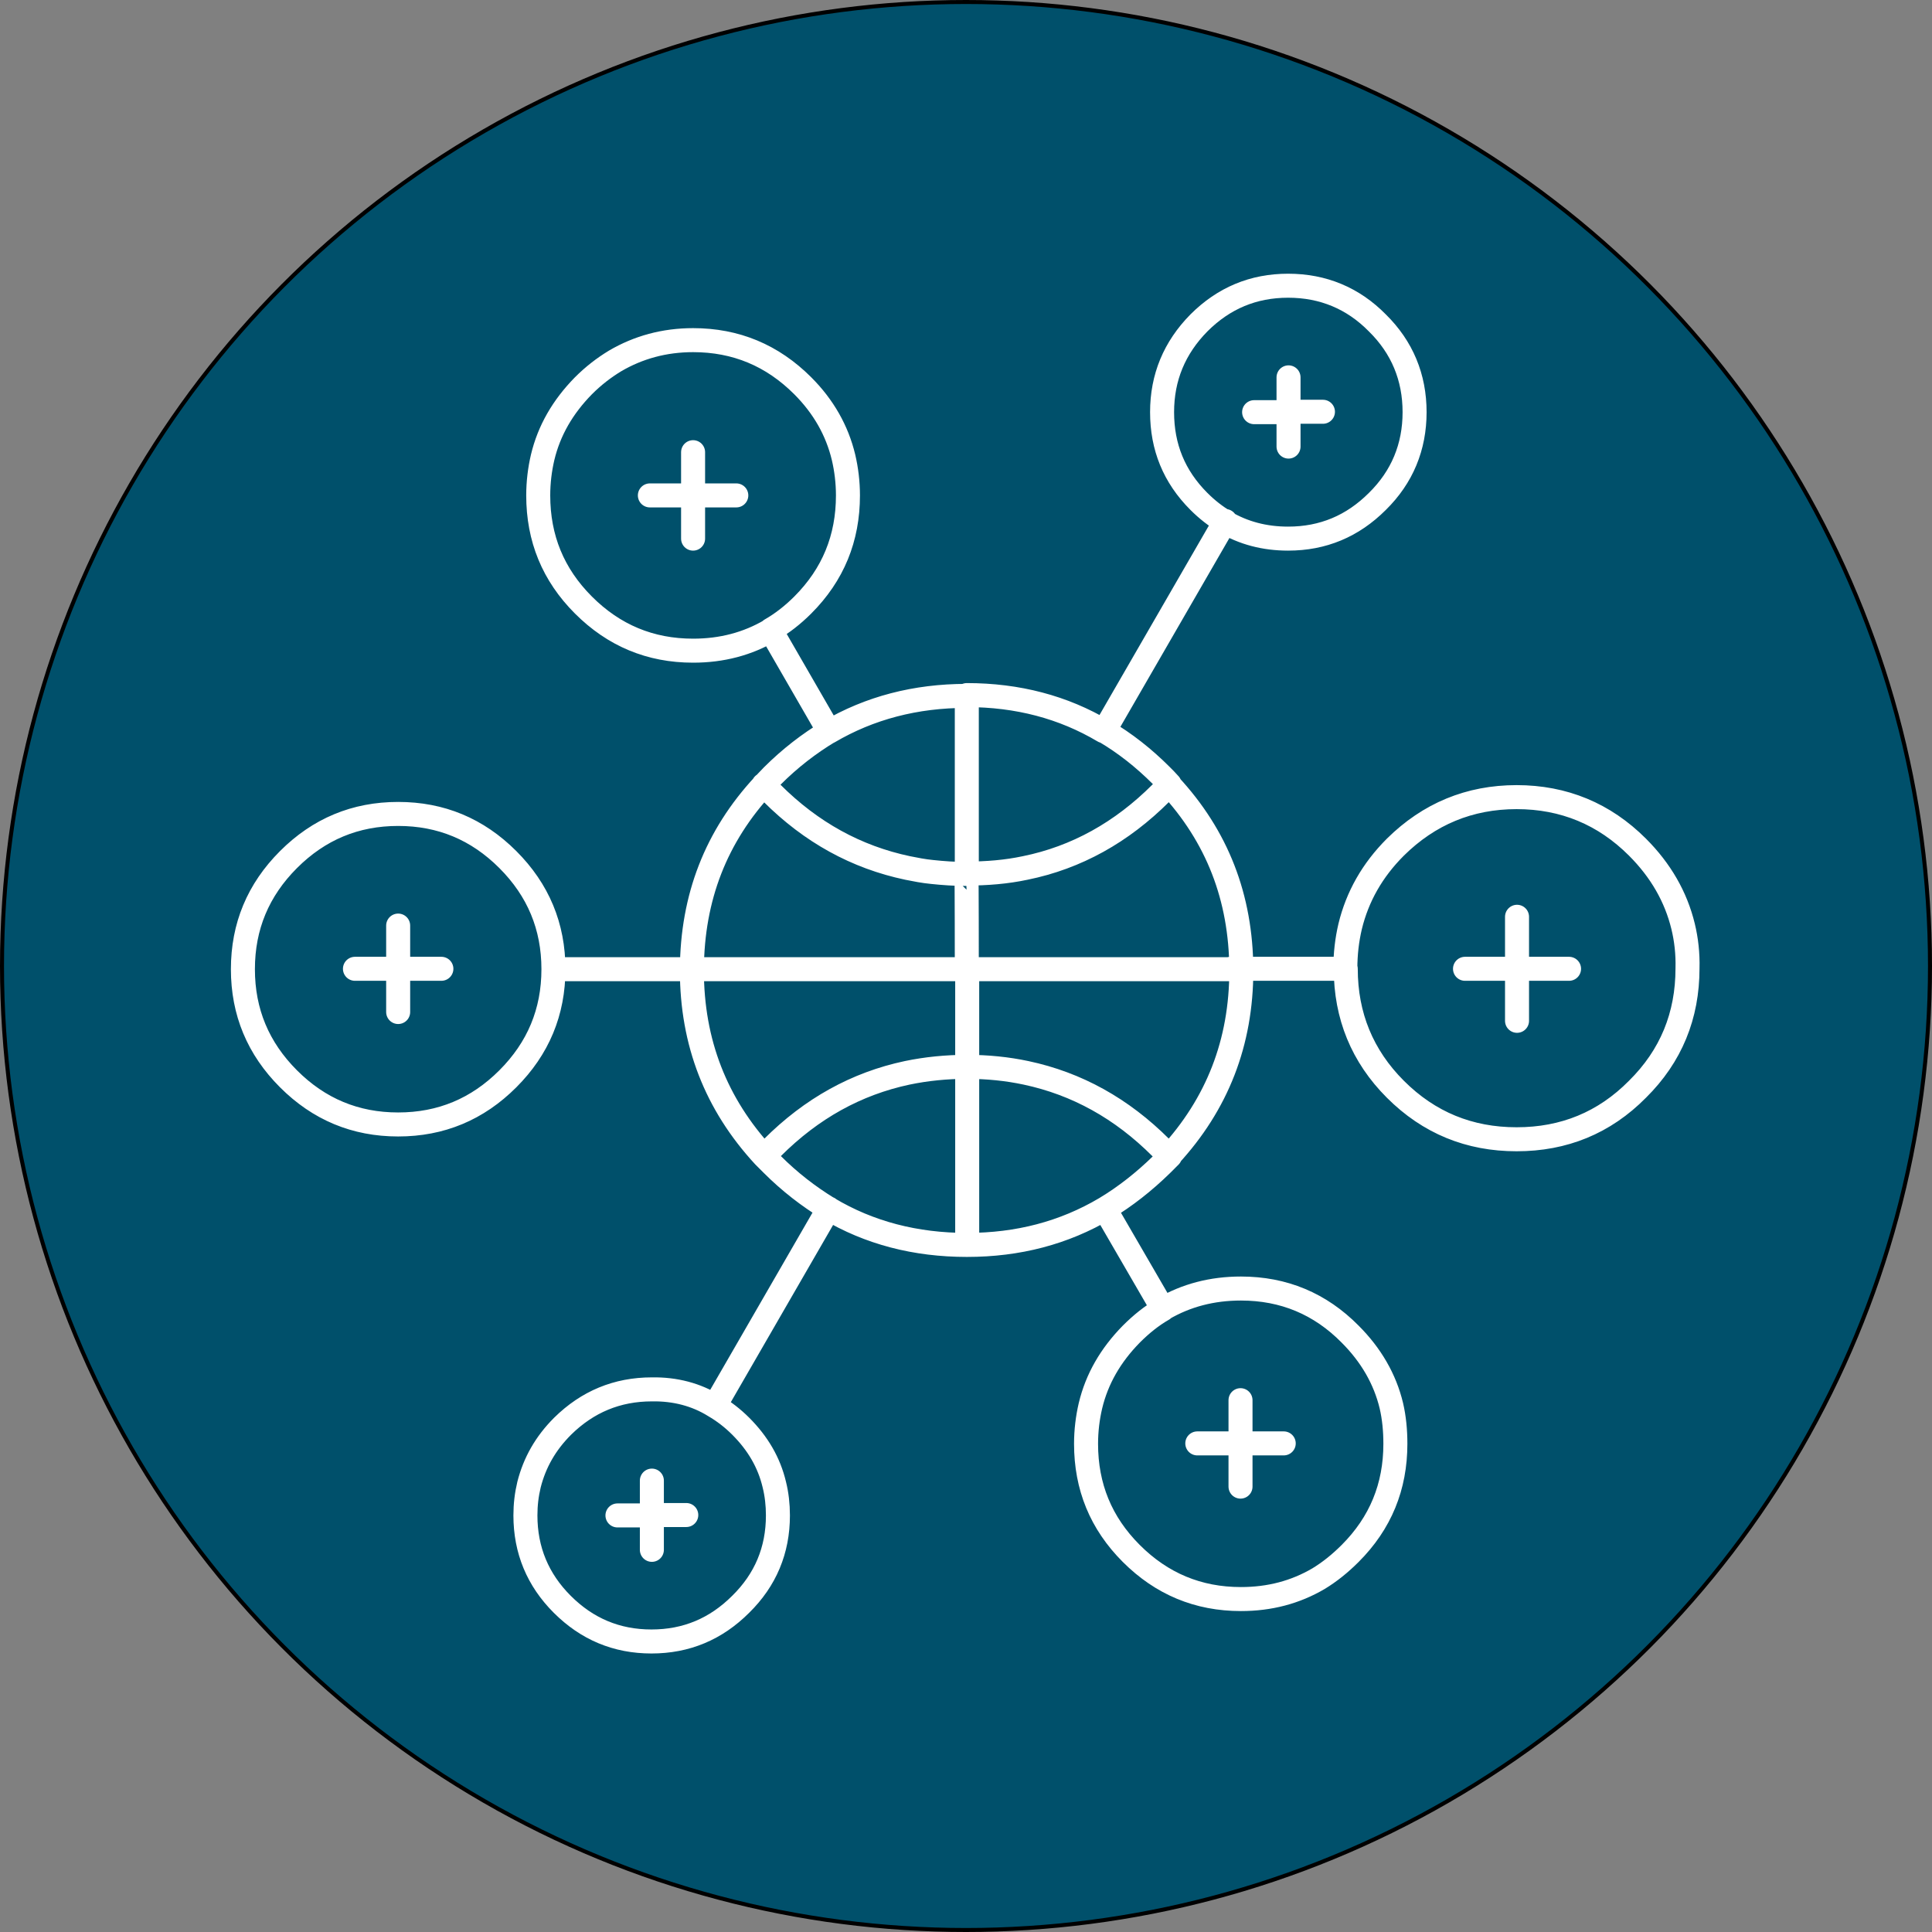
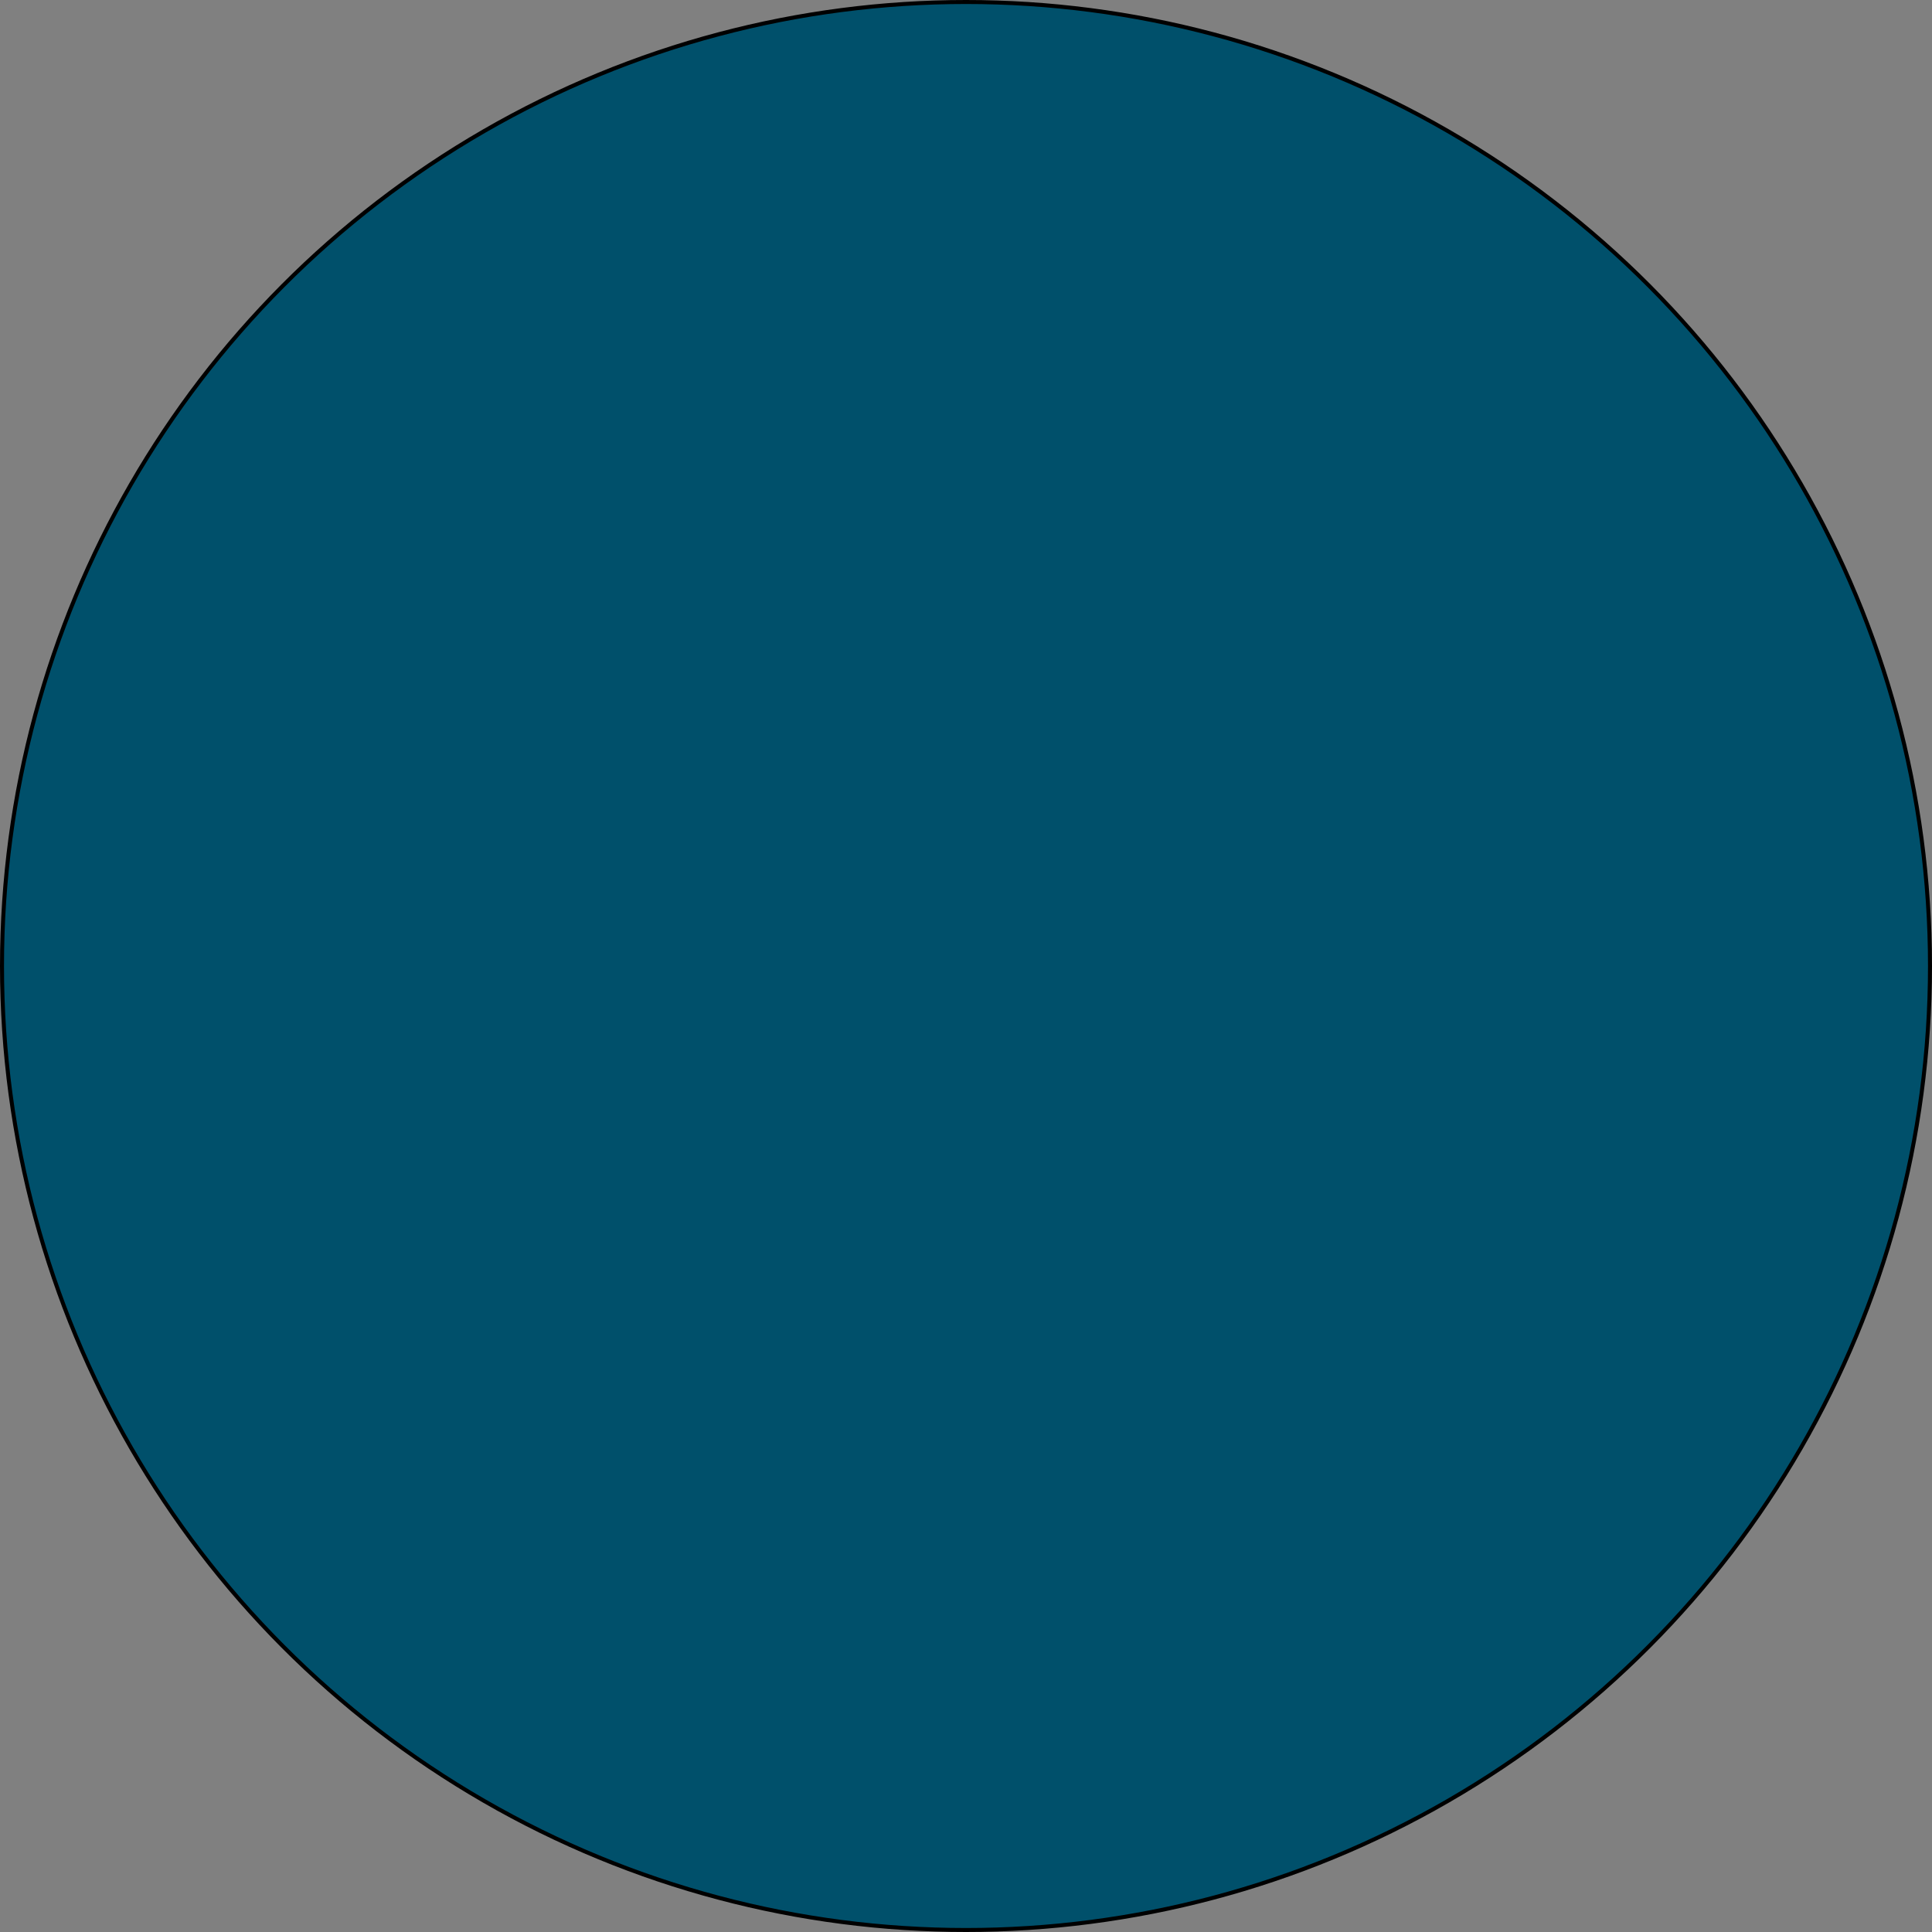
<svg xmlns="http://www.w3.org/2000/svg" version="1.1" id="Livello_2_00000022562434329077070680000008666264359410334606_" x="0px" y="0px" viewBox="0 0 482.8 482.8" style="enable-background:new 0 0 482.8 482.8;" xml:space="preserve">
  <rect x="0" y="0" width="482.8" height="482.8" fill="#808080" stroke="none" />
  <style type="text/css">
	.st0{fill:#00506B;stroke:#000000;stroke-miterlimit:10;}
	.st1{fill:none;stroke:#FFFFFF;stroke-width:6;stroke-linecap:round;stroke-linejoin:round;}
</style>
  <circle class="st0" cx="241.4" cy="241.4" r="240.9" />
  <g id="_ÎÓÈ_1">
-     <path class="st1" d="M138.3,242.2L138.3,242.2c0,10.7-3.8,19.8-11.4,27.4c-7.6,7.6-16.7,11.4-27.4,11.4s-19.8-3.8-27.4-11.4   s-11.4-16.7-11.4-27.4s3.8-19.8,11.4-27.4c7.6-7.6,16.7-11.4,27.4-11.4s19.8,3.8,27.4,11.4C134.5,222.4,138.3,231.5,138.3,242.2   l34.6,0c0.1-17.9,6-33.2,18-46.1c0.7-0.7,1.4-1.5,2.1-2.2c4.4-4.4,9.2-8.1,14.2-11.1l-14.6-25.3c-5.8,3.4-12.2,5.1-19.4,5.1   c-10.7,0-19.8-3.8-27.4-11.4c-7.6-7.6-11.3-16.7-11.3-27.4c0-3.3,0.4-6.5,1.1-9.5c1.6-6.7,5-12.6,10.2-17.9   c2.5-2.5,5.1-4.5,7.9-6.2c5.8-3.4,12.3-5.2,19.5-5.2c10.7,0,19.8,3.8,27.4,11.4c5.2,5.2,8.6,11.2,10.2,17.9c0.7,3,1.1,6.2,1.1,9.5   c0,10.7-3.7,19.8-11.3,27.4c-2.5,2.5-5.2,4.6-8,6.2 M173.2,134.6v-10.8h-10.8 M173.2,113v10.8H184 M172.9,242.2v0.3   c0,18,6,33.4,18,46.4c0.7-0.7,1.4-1.4,2.1-2.1c9.8-9.8,21-16,33.7-18.7c4.8-1,9.8-1.5,14.9-1.5h0.1v-24.4L172.9,242.2L172.9,242.2   L172.9,242.2z M190.8,196.1c0.7,0.7,1.4,1.4,2.1,2.1c9.8,9.8,21.1,16,33.9,18.7c2,0.4,4,0.8,6.1,1c2.8,0.3,5.7,0.5,8.6,0.5h0.1   v-44.5h-0.1c-12.7,0-24.2,3-34.4,9 M241.6,173.7c12.7,0,24.1,3,34.2,9h0.1l30.2-52.3c-2.3-1.4-4.4-3-6.5-5.1   c-6.2-6.2-9.2-13.6-9.2-22.3c0-8.7,3.1-16.1,9.2-22.3c6.2-6.2,13.6-9.3,22.3-9.3c8.7,0,16.2,3.1,22.3,9.3   c6.2,6.1,9.3,13.6,9.3,22.3s-3.1,16.2-9.3,22.3c-6.2,6.2-13.6,9.3-22.3,9.3c-5.9,0-11.2-1.4-15.9-4.2h0.1l0.1-0.2l-0.1,0.2    M241.6,242.2h68.6c-0.1-17.9-6-33.2-18-46.1c-0.7,0.7-1.4,1.4-2.1,2.1c-9.8,9.8-21.1,16.1-33.9,18.7c-4.7,1-9.6,1.4-14.7,1.4   C241.6,218.3,241.6,242.2,241.6,242.2z M322,94.3v8.6h8.6 M322,111.6V103h-8.6 M241.6,266.6c5.2,0,10.1,0.5,14.8,1.5   c12.7,2.7,23.9,8.9,33.7,18.7c0.7,0.7,1.4,1.4,2.1,2.1c12-13,18-28.4,18-46.4v-0.3l-2.7-0.1 M310.3,242.2L310.3,242.2l2.2-0.1   c0.2,0,0.4,0,0.7,0h23v-0.1c0-3.6,0.4-7.1,1.2-10.5c1.8-7.4,5.5-14,11.3-19.8c8.4-8.3,18.5-12.5,30.3-12.5   c11.8,0,21.9,4.2,30.2,12.5c5.8,5.8,9.6,12.4,11.4,19.8c0.8,3.3,1.2,6.8,1.1,10.5c0,11.8-4.1,21.9-12.5,30.2   c-8.3,8.4-18.4,12.5-30.2,12.5c-11.8,0-21.9-4.1-30.3-12.5c-8.3-8.3-12.4-18.4-12.4-30.1 M312.5,242.1l-2.2,0.1 M276,182.7   c5.1,3,9.8,6.7,14.2,11.1c0.7,0.7,1.4,1.4,2.1,2.2 M379.1,229.1v13h13 M379.1,255.1v-13h-13 M241.7,266.6v44.5   c12.7,0,24.2-3,34.5-9.1c5-3,9.7-6.7,14.1-11c0.7-0.7,1.4-1.4,2.1-2.1 M276.1,302.1l14.5,25c5.8-3.4,12.3-5.1,19.5-5.1   c10.7,0,19.8,3.8,27.3,11.4c5.2,5.2,8.7,11.2,10.3,17.9c0.7,3,1,6.2,1,9.5c0,10.7-3.7,19.8-11.3,27.4c-2.5,2.5-5.1,4.6-7.9,6.3   c-5.8,3.4-12.2,5.1-19.4,5.1c-10.7,0-19.8-3.8-27.4-11.4c-7.6-7.6-11.3-16.7-11.3-27.4c0-3.3,0.4-6.5,1.1-9.5   c1.6-6.7,5-12.6,10.2-17.9c2.5-2.5,5.1-4.6,7.9-6.2 M310,371.5v-10.8h-10.8 M310,349.9v10.8h10.8 M190.9,288.9   c0.7,0.7,1.4,1.4,2.1,2.1c4.4,4.4,9.1,8,14,11c10.2,6.1,21.8,9.1,34.6,9.1h0.1 M162.9,347.2c-8.7,0-16.1,3.1-22.3,9.2   c-4.3,4.3-7,9.1-8.4,14.6c-0.6,2.5-0.9,5-0.9,7.7c0,8.7,3.1,16.1,9.2,22.2c6.2,6.2,13.6,9.3,22.3,9.3c8.7,0,16.1-3.1,22.3-9.3   c6.2-6.1,9.3-13.5,9.3-22.2c0-2.7-0.3-5.3-0.9-7.7c-1.3-5.5-4.1-10.3-8.4-14.6c-2-2-4.2-3.7-6.6-5.1   C174,348.5,168.7,347.1,162.9,347.2L162.9,347.2z M162.9,370v8.6h8.6 M162.9,387.3v-8.6h-8.6 M207.1,302l-28.4,49.2 M99.5,231.3   v10.8h10.8 M99.5,252.9v-10.8H88.7" />
-   </g>
+     </g>
</svg>